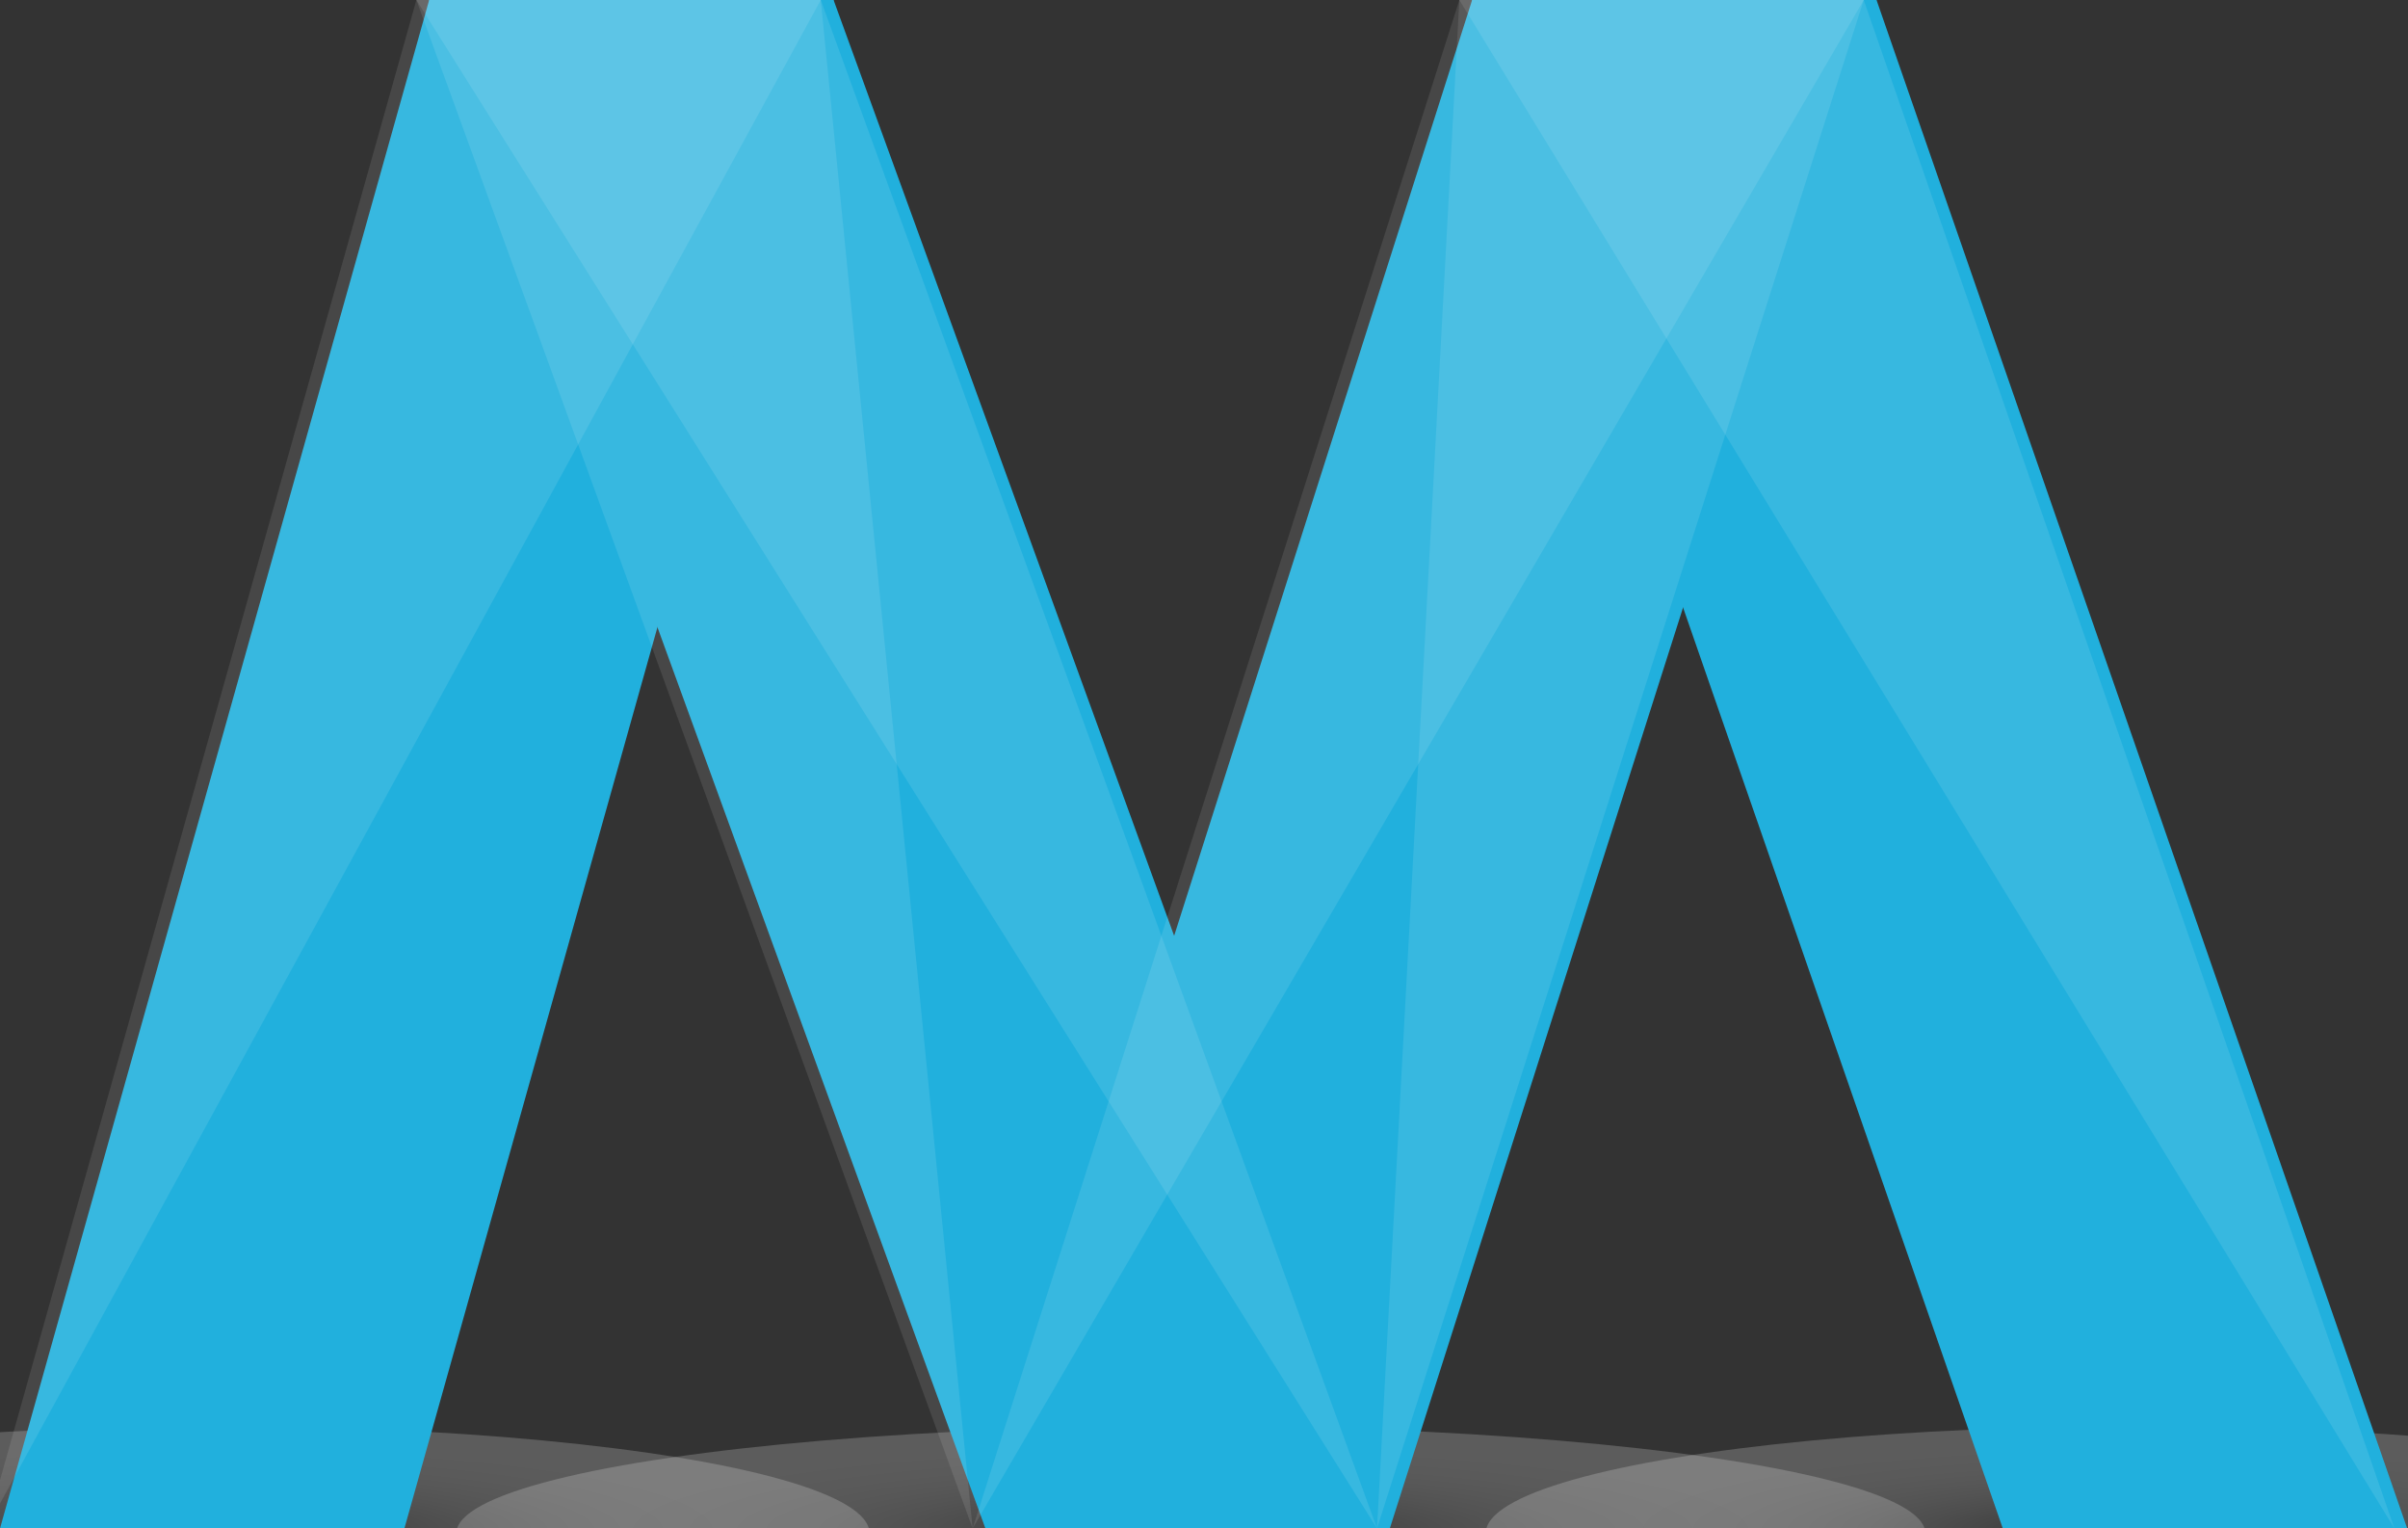
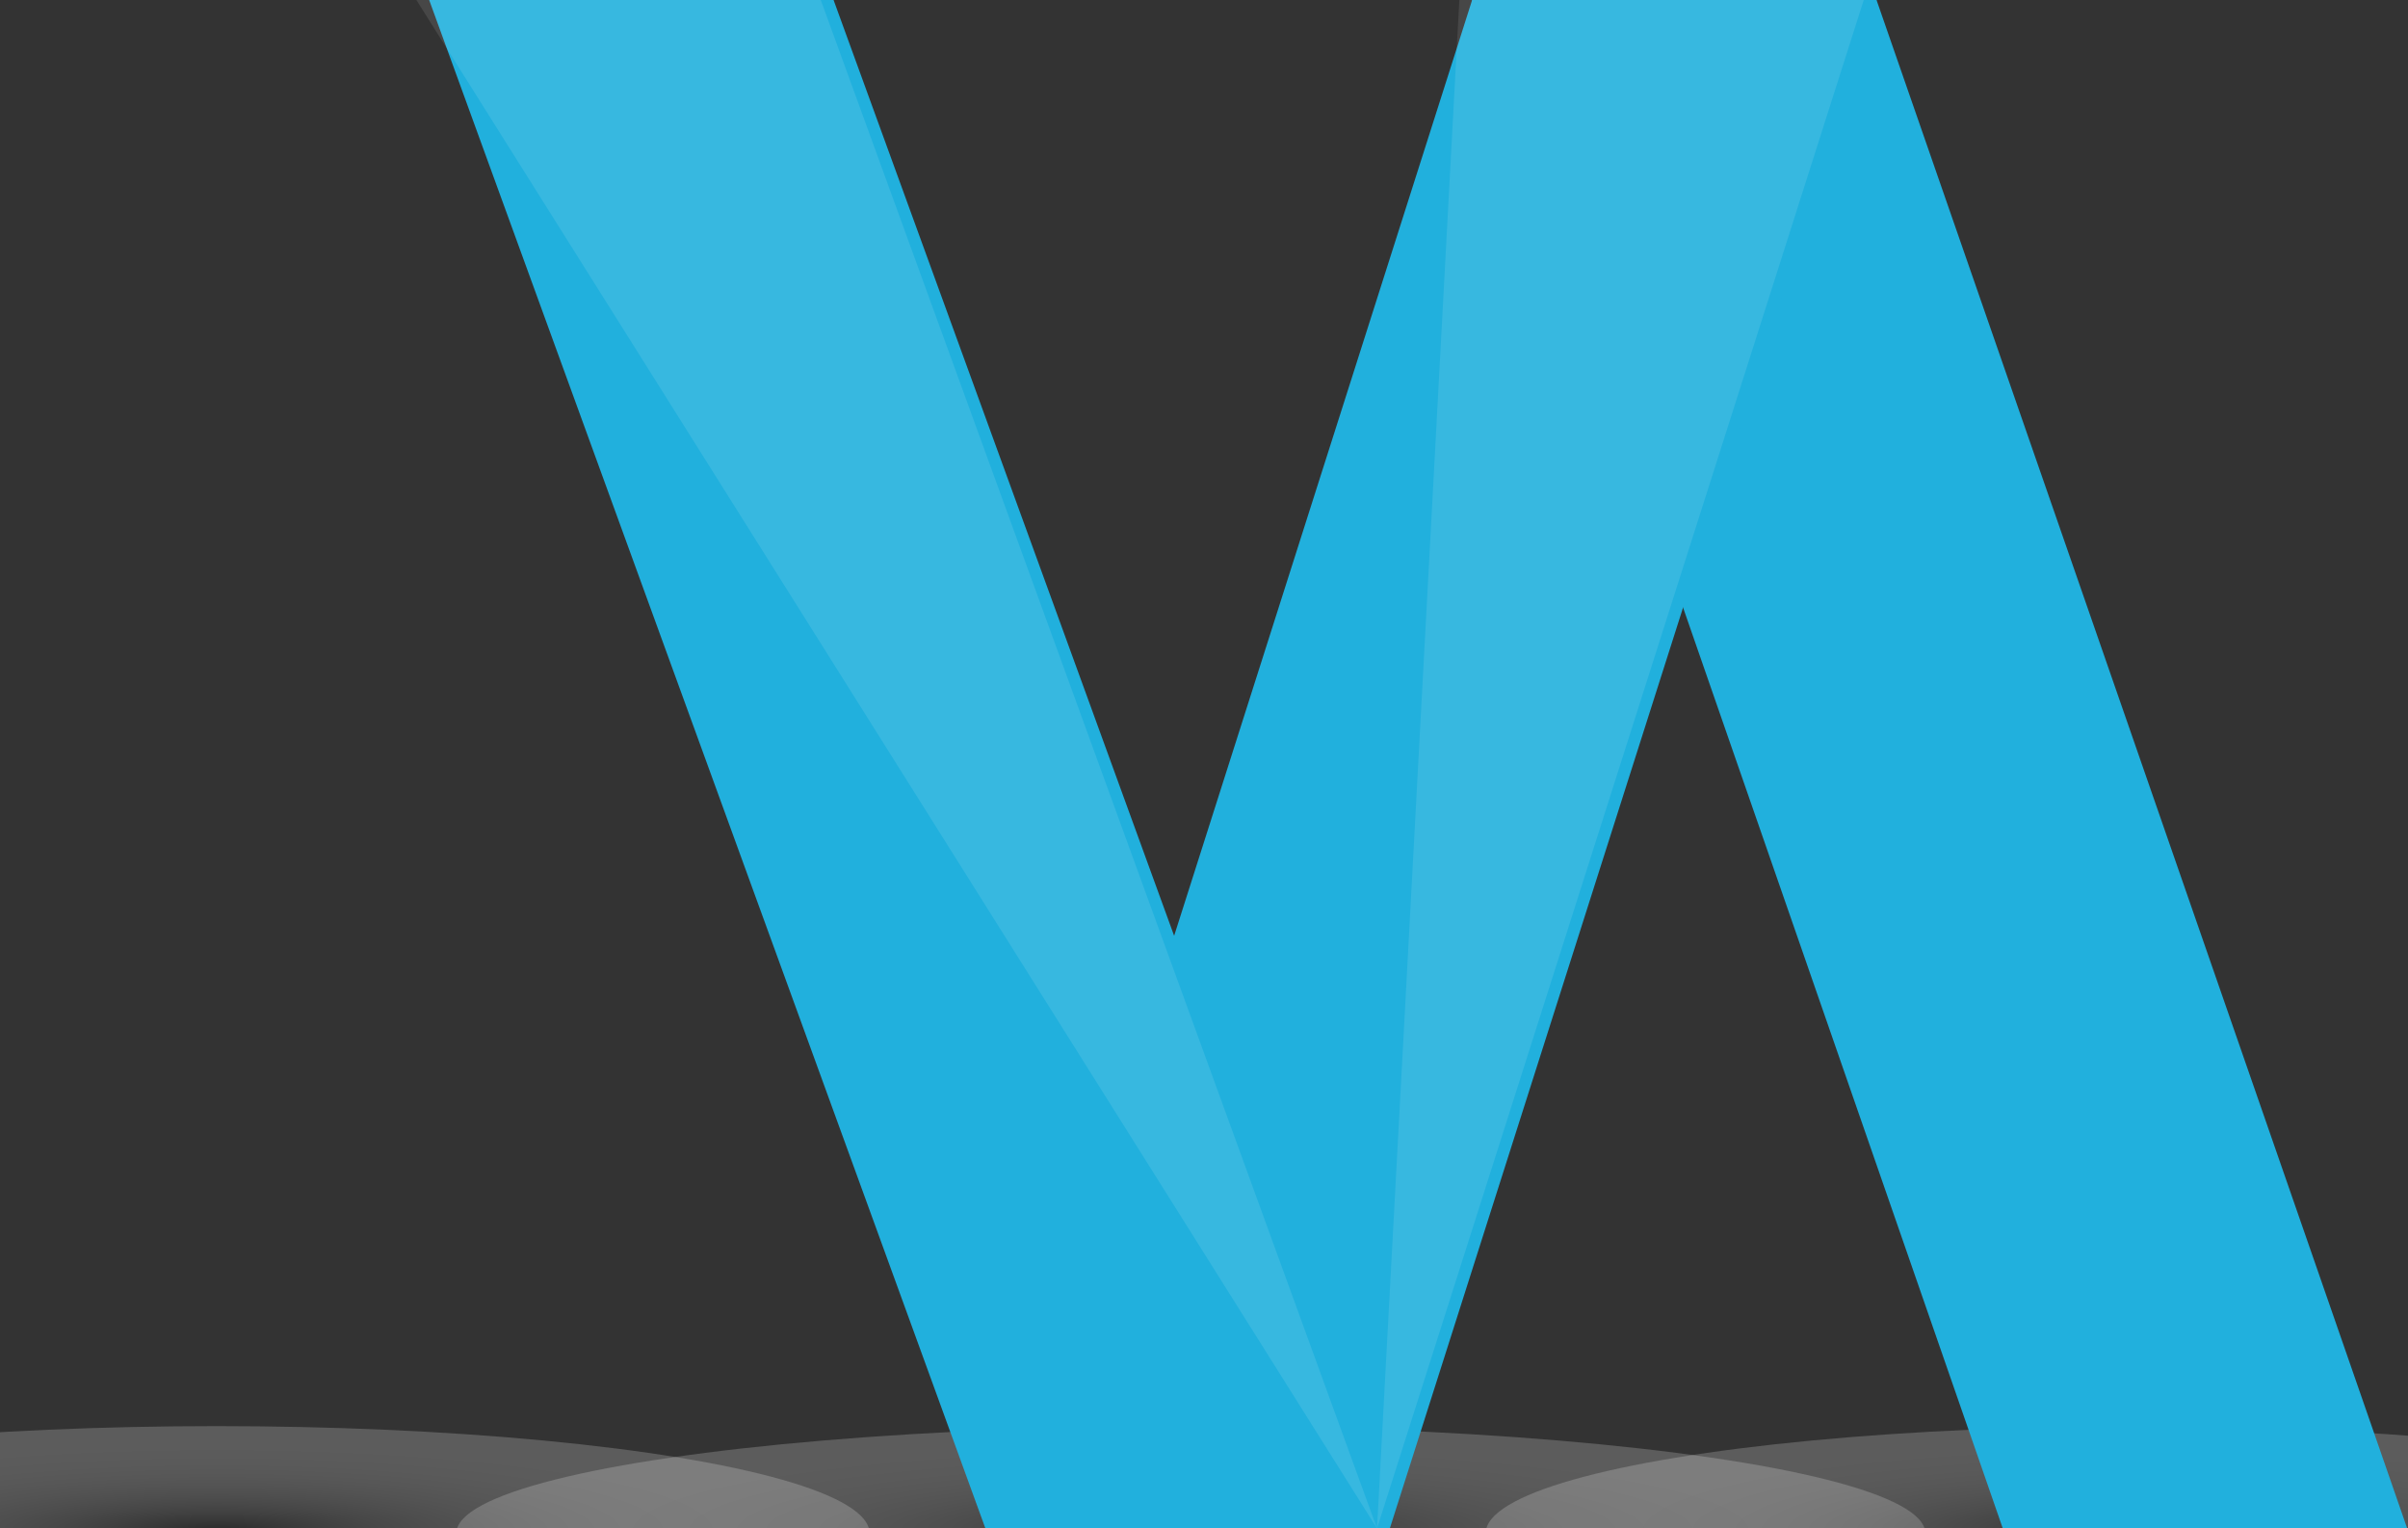
<svg xmlns="http://www.w3.org/2000/svg" version="1.1" id="Livello_1" x="0px" y="0px" viewBox="0 0 301.3 191.2" style="enable-background:new 0 0 301.3 191.2;" xml:space="preserve">
  <rect x="0" y="0" width="301.3" height="191.2" fill="#333333" stroke="none" />
  <style type="text/css">
	.st0{opacity:0.2;fill:url(#SVGID_1_);enable-background:new    ;}
	.st1{opacity:0.2;fill:url(#SVGID_2_);enable-background:new    ;}
	.st2{opacity:0.2;fill:url(#SVGID_3_);enable-background:new    ;}
	.st3{fill:#21B0DD;}
	.st4{opacity:0.1;fill:#FFFFFF;enable-background:new    ;}
</style>
  <radialGradient id="SVGID_1_" cx="321.167" cy="-921.163" r="7.931" gradientTransform="matrix(11.584 0 0 -1.686 -3571.394 -1361.497)" gradientUnits="userSpaceOnUse">
    <stop offset="0" style="stop-color:#000000" />
    <stop offset="2.680647e-02" style="stop-color:#151515" />
    <stop offset="9.566015e-02" style="stop-color:#464646" />
    <stop offset="0.17" style="stop-color:#727272" />
    <stop offset="0.248" style="stop-color:#989898" />
    <stop offset="0.332" style="stop-color:#B8B8B8" />
    <stop offset="0.421" style="stop-color:#D2D2D2" />
    <stop offset="0.52" style="stop-color:#E6E6E6" />
    <stop offset="0.631" style="stop-color:#F4F4F4" />
    <stop offset="0.768" style="stop-color:#FDFDFD" />
    <stop offset="1" style="stop-color:#FFFFFF" />
  </radialGradient>
  <ellipse class="st0" cx="149" cy="191.8" rx="91.9" ry="13.4" />
  <radialGradient id="SVGID_2_" cx="252.997" cy="-921.163" r="7.928" gradientTransform="matrix(10.304 0 0 -1.686 -2579.759 -1361.497)" gradientUnits="userSpaceOnUse">
    <stop offset="0" style="stop-color:#000000" />
    <stop offset="2.680647e-02" style="stop-color:#151515" />
    <stop offset="9.566015e-02" style="stop-color:#464646" />
    <stop offset="0.17" style="stop-color:#727272" />
    <stop offset="0.248" style="stop-color:#989898" />
    <stop offset="0.332" style="stop-color:#B8B8B8" />
    <stop offset="0.421" style="stop-color:#D2D2D2" />
    <stop offset="0.52" style="stop-color:#E6E6E6" />
    <stop offset="0.631" style="stop-color:#F4F4F4" />
    <stop offset="0.768" style="stop-color:#FDFDFD" />
    <stop offset="1" style="stop-color:#FFFFFF" />
  </radialGradient>
  <ellipse class="st1" cx="27.1" cy="191.8" rx="81.7" ry="13.4" />
  <radialGradient id="SVGID_3_" cx="276.338" cy="-921.163" r="7.928" gradientTransform="matrix(10.304 0 0 -1.686 -2579.759 -1361.497)" gradientUnits="userSpaceOnUse">
    <stop offset="0" style="stop-color:#000000" />
    <stop offset="2.680647e-02" style="stop-color:#151515" />
    <stop offset="9.566015e-02" style="stop-color:#464646" />
    <stop offset="0.17" style="stop-color:#727272" />
    <stop offset="0.248" style="stop-color:#989898" />
    <stop offset="0.332" style="stop-color:#B8B8B8" />
    <stop offset="0.421" style="stop-color:#D2D2D2" />
    <stop offset="0.52" style="stop-color:#E6E6E6" />
    <stop offset="0.631" style="stop-color:#F4F4F4" />
    <stop offset="0.768" style="stop-color:#FDFDFD" />
    <stop offset="1" style="stop-color:#FFFFFF" />
  </radialGradient>
  <ellipse class="st2" cx="267.6" cy="191.8" rx="81.7" ry="13.4" />
  <g>
    <g>
      <g>
        <polygon class="st3" points="301.2,191.2 250.6,191.2 184.2,0 234.8,0    " />
      </g>
    </g>
    <g>
      <g>
        <polygon class="st3" points="173.9,191.2 123.3,191.2 184.2,0 234.8,0    " />
      </g>
    </g>
    <g>
      <g>
        <polygon class="st3" points="173.9,191.2 123.3,191.2 53.7,0 104.3,0    " />
      </g>
    </g>
    <g>
      <g>
-         <polygon class="st3" points="50.6,191.2 0,191.2 53.7,0 104.3,0    " />
-       </g>
+         </g>
    </g>
  </g>
-   <polygon class="st4" points="-1.7,191.2 102.7,0 52.1,0 " />
-   <polygon class="st4" points="102.7,0 121.7,191.2 52.1,0 " />
  <polygon class="st4" points="172.3,191.2 182.6,0 233.2,0 " />
-   <polygon class="st4" points="299.6,191.2 182.6,0 233.2,0 " />
  <polygon class="st4" points="172.3,191.2 52.1,0 102.7,0 " />
-   <polygon class="st4" points="121.7,191.2 233.2,0 182.6,0 " />
</svg>